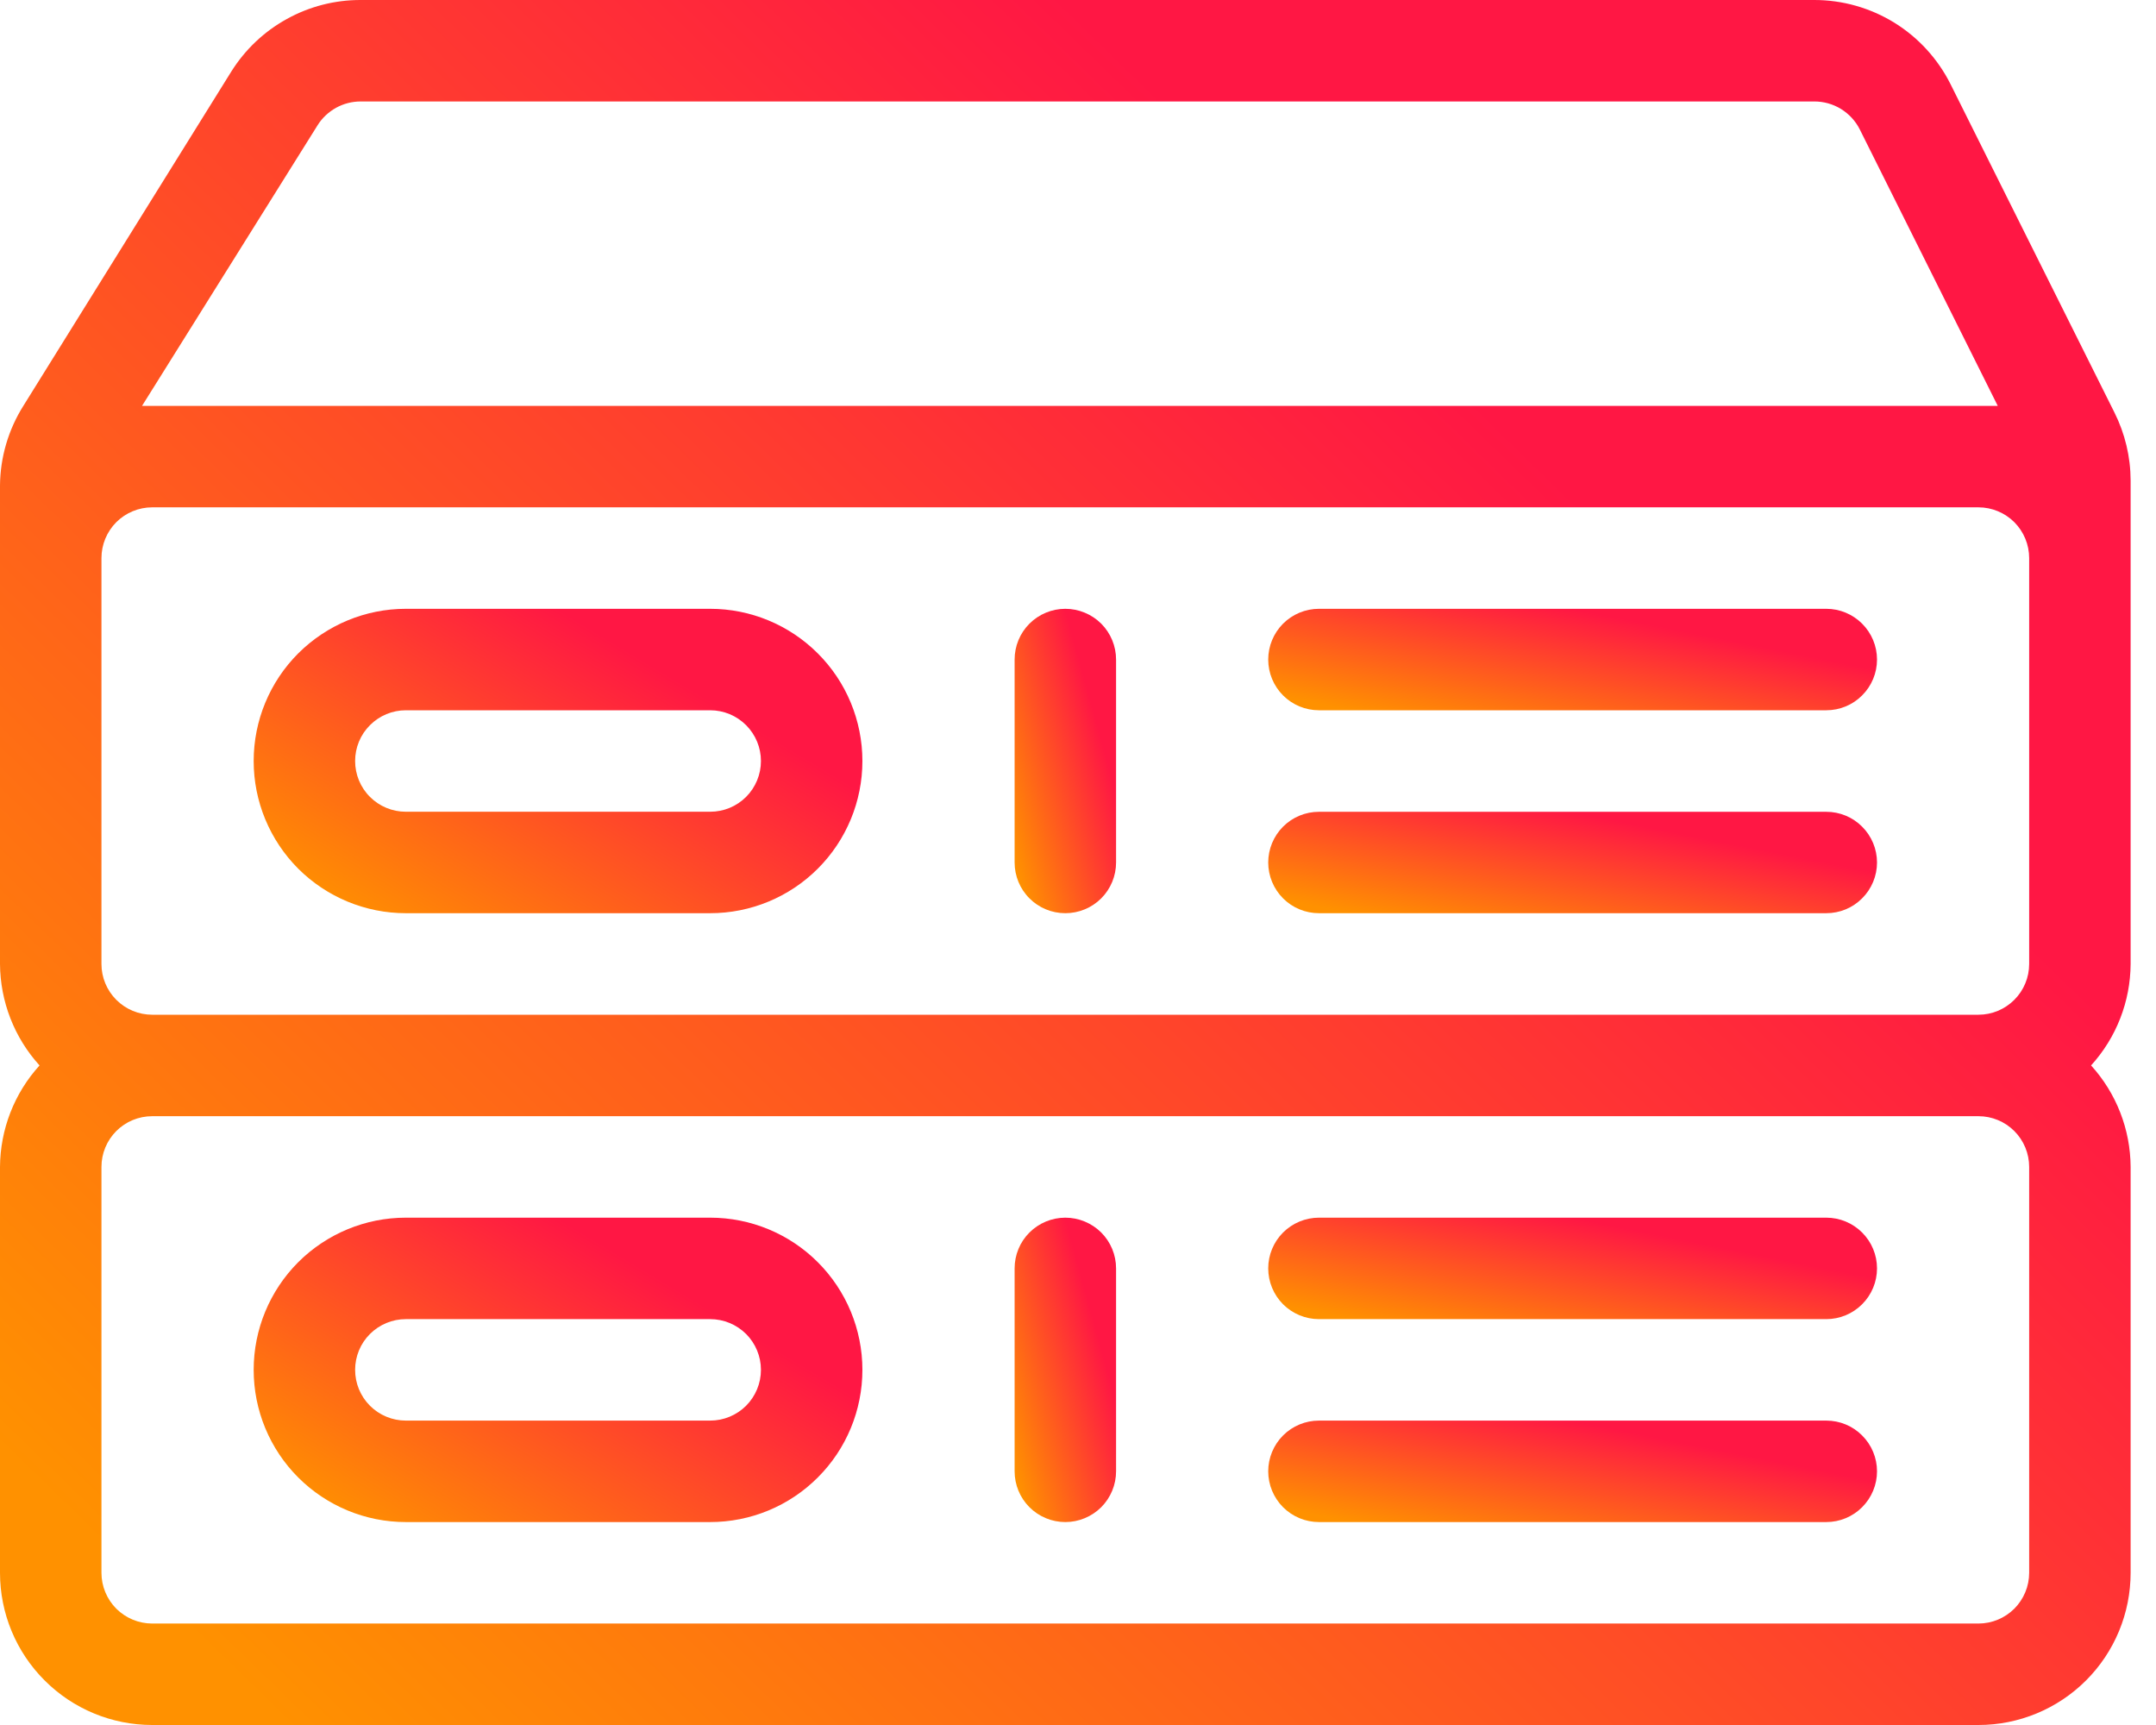
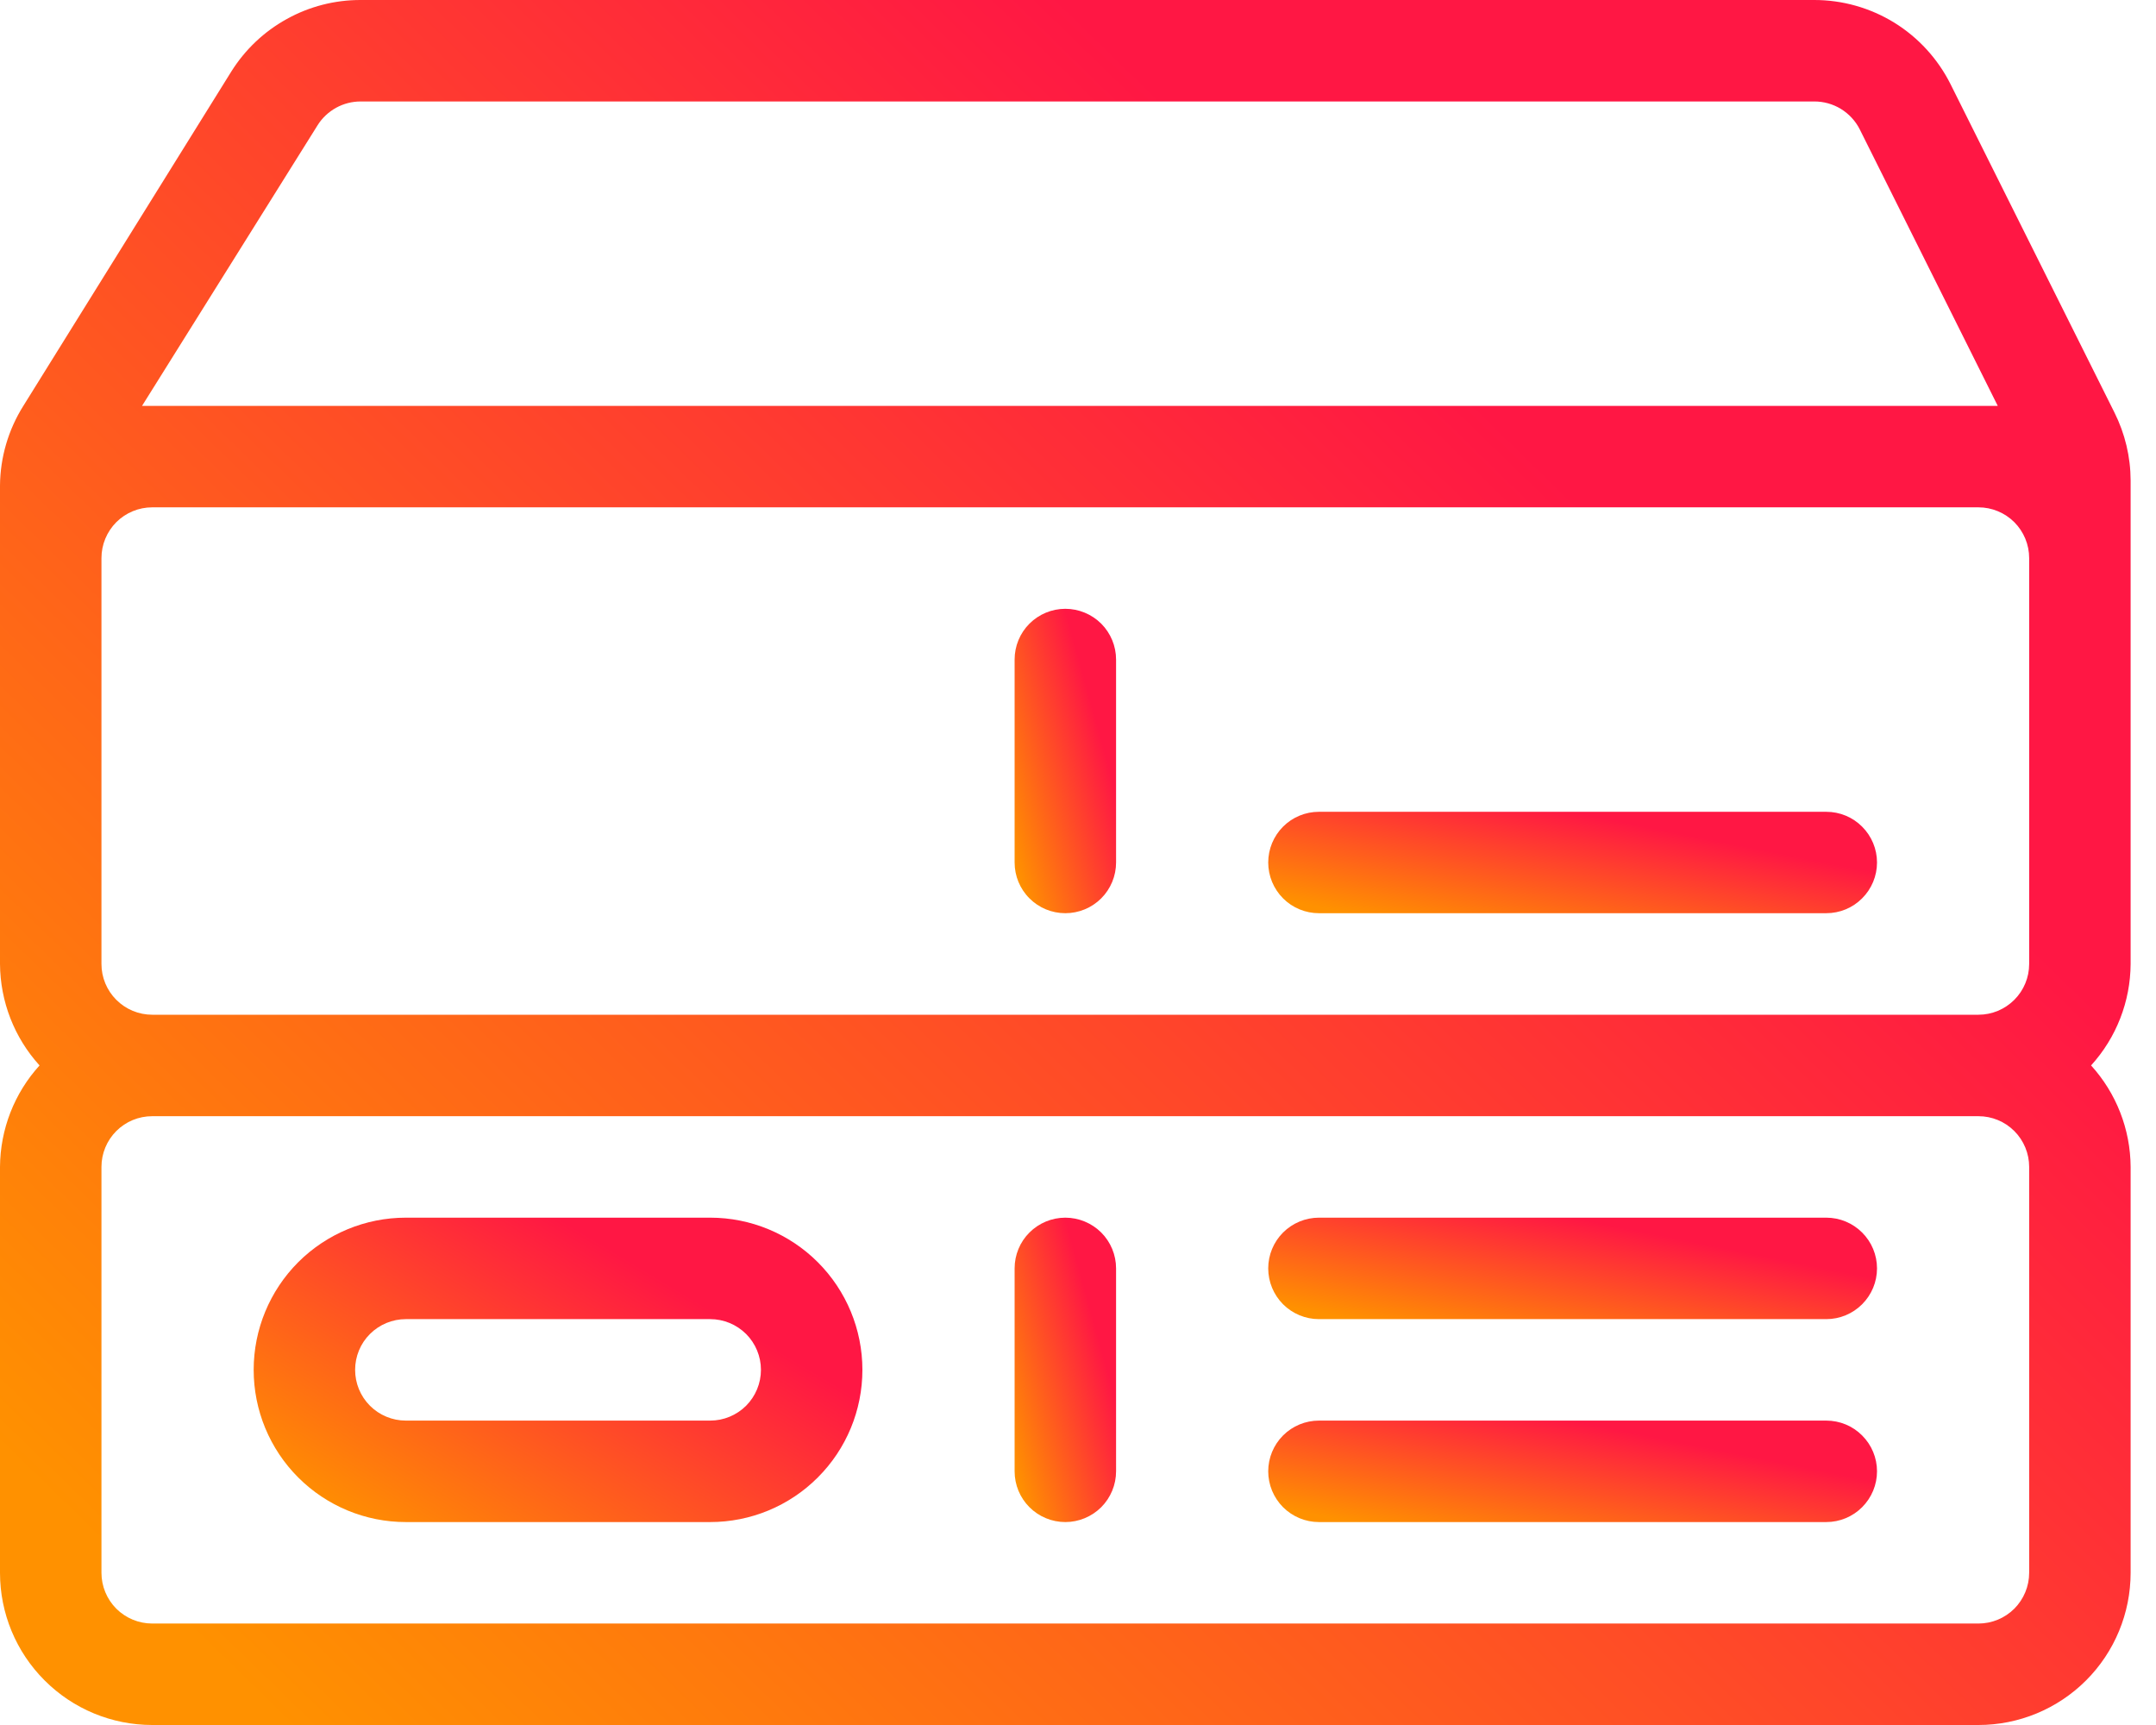
<svg xmlns="http://www.w3.org/2000/svg" width="35" height="28" viewBox="0 0 35 28" fill="none">
  <path d="M31.665 1.367C31.459 0.956 31.143 0.61 30.752 0.368C30.36 0.127 29.909 -0.001 29.449 4.94789e-06H5.855C5.435 -0.001 5.022 0.105 4.655 0.309C4.287 0.512 3.978 0.805 3.755 1.161L0.379 6.588C0.135 6.976 0.004 7.423 0 7.881V15.647C0.004 16.256 0.232 16.843 0.642 17.294C0.232 17.745 0.004 18.332 0 18.941V25.529C0 26.185 0.26 26.813 0.724 27.276C1.187 27.74 1.815 28 2.471 28H32.118C32.773 28 33.401 27.74 33.865 27.276C34.328 26.813 34.588 26.185 34.588 25.529V18.941C34.585 18.332 34.356 17.745 33.946 17.294C34.356 16.843 34.585 16.256 34.588 15.647V7.799C34.587 7.416 34.497 7.038 34.325 6.695L31.665 1.367ZM5.155 2.034C5.229 1.915 5.333 1.818 5.455 1.75C5.578 1.682 5.715 1.647 5.855 1.647H29.449C29.603 1.646 29.754 1.688 29.885 1.768C30.015 1.848 30.122 1.963 30.191 2.1L32.431 6.588H2.306L5.155 2.034ZM32.941 25.529C32.941 25.748 32.854 25.957 32.7 26.112C32.545 26.266 32.336 26.353 32.118 26.353H2.471C2.252 26.353 2.043 26.266 1.888 26.112C1.734 25.957 1.647 25.748 1.647 25.529V18.941C1.647 18.723 1.734 18.513 1.888 18.359C2.043 18.204 2.252 18.118 2.471 18.118H32.118C32.336 18.118 32.545 18.204 32.7 18.359C32.854 18.513 32.941 18.723 32.941 18.941V25.529ZM32.941 15.647C32.941 15.866 32.854 16.075 32.7 16.229C32.545 16.384 32.336 16.471 32.118 16.471H2.471C2.252 16.471 2.043 16.384 1.888 16.229C1.734 16.075 1.647 15.866 1.647 15.647V9.059C1.647 8.84 1.734 8.631 1.888 8.476C2.043 8.322 2.252 8.235 2.471 8.235H32.118C32.336 8.235 32.545 8.322 32.7 8.476C32.854 8.631 32.941 8.84 32.941 9.059V15.647Z" fill="url(#paint0_linear)" />
  <path d="M17.294 9.882C17.076 9.882 16.866 9.969 16.712 10.123C16.557 10.278 16.471 10.487 16.471 10.706V14C16.471 14.218 16.557 14.428 16.712 14.582C16.866 14.737 17.076 14.823 17.294 14.823C17.512 14.823 17.722 14.737 17.877 14.582C18.031 14.428 18.118 14.218 18.118 14V10.706C18.118 10.487 18.031 10.278 17.877 10.123C17.722 9.969 17.512 9.882 17.294 9.882Z" fill="url(#paint1_linear)" />
  <path d="M17.294 19.765C17.076 19.765 16.866 19.852 16.712 20.006C16.557 20.16 16.471 20.37 16.471 20.588V23.882C16.471 24.101 16.557 24.31 16.712 24.465C16.866 24.619 17.076 24.706 17.294 24.706C17.512 24.706 17.722 24.619 17.877 24.465C18.031 24.31 18.118 24.101 18.118 23.882V20.588C18.118 20.37 18.031 20.16 17.877 20.006C17.722 19.852 17.512 19.765 17.294 19.765Z" fill="url(#paint2_linear)" />
-   <path d="M11.529 9.882H6.588C5.933 9.882 5.305 10.143 4.841 10.606C4.378 11.069 4.118 11.698 4.118 12.353C4.118 13.008 4.378 13.636 4.841 14.1C5.305 14.563 5.933 14.823 6.588 14.823H11.529C12.185 14.823 12.813 14.563 13.276 14.1C13.74 13.636 14 13.008 14 12.353C14 11.698 13.74 11.069 13.276 10.606C12.813 10.143 12.185 9.882 11.529 9.882ZM11.529 13.176H6.588C6.37 13.176 6.16 13.09 6.006 12.935C5.851 12.781 5.765 12.571 5.765 12.353C5.765 12.134 5.851 11.925 6.006 11.771C6.16 11.616 6.37 11.529 6.588 11.529H11.529C11.748 11.529 11.957 11.616 12.112 11.771C12.266 11.925 12.353 12.134 12.353 12.353C12.353 12.571 12.266 12.781 12.112 12.935C11.957 13.09 11.748 13.176 11.529 13.176Z" fill="url(#paint3_linear)" />
  <path d="M11.529 19.765H6.588C5.933 19.765 5.305 20.025 4.841 20.488C4.378 20.952 4.118 21.58 4.118 22.235C4.118 22.891 4.378 23.519 4.841 23.982C5.305 24.446 5.933 24.706 6.588 24.706H11.529C12.185 24.706 12.813 24.446 13.276 23.982C13.74 23.519 14 22.891 14 22.235C14 21.58 13.74 20.952 13.276 20.488C12.813 20.025 12.185 19.765 11.529 19.765ZM11.529 23.059H6.588C6.37 23.059 6.16 22.972 6.006 22.818C5.851 22.663 5.765 22.454 5.765 22.235C5.765 22.017 5.851 21.807 6.006 21.653C6.16 21.499 6.37 21.412 6.588 21.412H11.529C11.748 21.412 11.957 21.499 12.112 21.653C12.266 21.807 12.353 22.017 12.353 22.235C12.353 22.454 12.266 22.663 12.112 22.818C11.957 22.972 11.748 23.059 11.529 23.059Z" fill="url(#paint4_linear)" />
-   <path d="M29.647 9.882H21.412C21.193 9.882 20.984 9.969 20.829 10.123C20.675 10.278 20.588 10.487 20.588 10.706C20.588 10.924 20.675 11.134 20.829 11.288C20.984 11.443 21.193 11.529 21.412 11.529H29.647C29.866 11.529 30.075 11.443 30.229 11.288C30.384 11.134 30.471 10.924 30.471 10.706C30.471 10.487 30.384 10.278 30.229 10.123C30.075 9.969 29.866 9.882 29.647 9.882Z" fill="url(#paint5_linear)" />
  <path d="M29.647 13.177H21.412C21.193 13.177 20.984 13.263 20.829 13.418C20.675 13.572 20.588 13.782 20.588 14C20.588 14.218 20.675 14.428 20.829 14.582C20.984 14.737 21.193 14.823 21.412 14.823H29.647C29.866 14.823 30.075 14.737 30.229 14.582C30.384 14.428 30.471 14.218 30.471 14C30.471 13.782 30.384 13.572 30.229 13.418C30.075 13.263 29.866 13.177 29.647 13.177Z" fill="url(#paint6_linear)" />
  <path d="M29.647 19.765H21.412C21.193 19.765 20.984 19.852 20.829 20.006C20.675 20.16 20.588 20.37 20.588 20.588C20.588 20.807 20.675 21.016 20.829 21.171C20.984 21.325 21.193 21.412 21.412 21.412H29.647C29.866 21.412 30.075 21.325 30.229 21.171C30.384 21.016 30.471 20.807 30.471 20.588C30.471 20.37 30.384 20.16 30.229 20.006C30.075 19.852 29.866 19.765 29.647 19.765Z" fill="url(#paint7_linear)" />
  <path d="M29.647 23.059H21.412C21.193 23.059 20.984 23.145 20.829 23.3C20.675 23.454 20.588 23.664 20.588 23.882C20.588 24.101 20.675 24.31 20.829 24.465C20.984 24.619 21.193 24.706 21.412 24.706H29.647C29.866 24.706 30.075 24.619 30.229 24.465C30.384 24.31 30.471 24.101 30.471 23.882C30.471 23.664 30.384 23.454 30.229 23.3C30.075 23.145 29.866 23.059 29.647 23.059Z" fill="url(#paint8_linear)" />
  <defs>
    <linearGradient id="paint0_linear" x1="17.294" y1="4.79448e-07" x2="-2.874" y2="20.738" gradientUnits="userSpaceOnUse">
      <stop stop-color="#FF1744" />
      <stop offset="1" stop-color="#FF9100" />
    </linearGradient>
    <linearGradient id="paint1_linear" x1="17.294" y1="9.882" x2="15.46" y2="10.391" gradientUnits="userSpaceOnUse">
      <stop stop-color="#FF1744" />
      <stop offset="1" stop-color="#FF9100" />
    </linearGradient>
    <linearGradient id="paint2_linear" x1="17.294" y1="19.765" x2="15.46" y2="20.274" gradientUnits="userSpaceOnUse">
      <stop stop-color="#FF1744" />
      <stop offset="1" stop-color="#FF9100" />
    </linearGradient>
    <linearGradient id="paint3_linear" x1="9.059" y1="9.882" x2="5.916" y2="15.115" gradientUnits="userSpaceOnUse">
      <stop stop-color="#FF1744" />
      <stop offset="1" stop-color="#FF9100" />
    </linearGradient>
    <linearGradient id="paint4_linear" x1="9.059" y1="19.765" x2="5.916" y2="24.998" gradientUnits="userSpaceOnUse">
      <stop stop-color="#FF1744" />
      <stop offset="1" stop-color="#FF9100" />
    </linearGradient>
    <linearGradient id="paint5_linear" x1="25.529" y1="9.882" x2="25.073" y2="12.164" gradientUnits="userSpaceOnUse">
      <stop stop-color="#FF1744" />
      <stop offset="1" stop-color="#FF9100" />
    </linearGradient>
    <linearGradient id="paint6_linear" x1="25.529" y1="13.177" x2="25.073" y2="15.459" gradientUnits="userSpaceOnUse">
      <stop stop-color="#FF1744" />
      <stop offset="1" stop-color="#FF9100" />
    </linearGradient>
    <linearGradient id="paint7_linear" x1="25.529" y1="19.765" x2="25.073" y2="22.047" gradientUnits="userSpaceOnUse">
      <stop stop-color="#FF1744" />
      <stop offset="1" stop-color="#FF9100" />
    </linearGradient>
    <linearGradient id="paint8_linear" x1="25.529" y1="23.059" x2="25.073" y2="25.341" gradientUnits="userSpaceOnUse">
      <stop stop-color="#FF1744" />
      <stop offset="1" stop-color="#FF9100" />
    </linearGradient>
  </defs>
</svg>